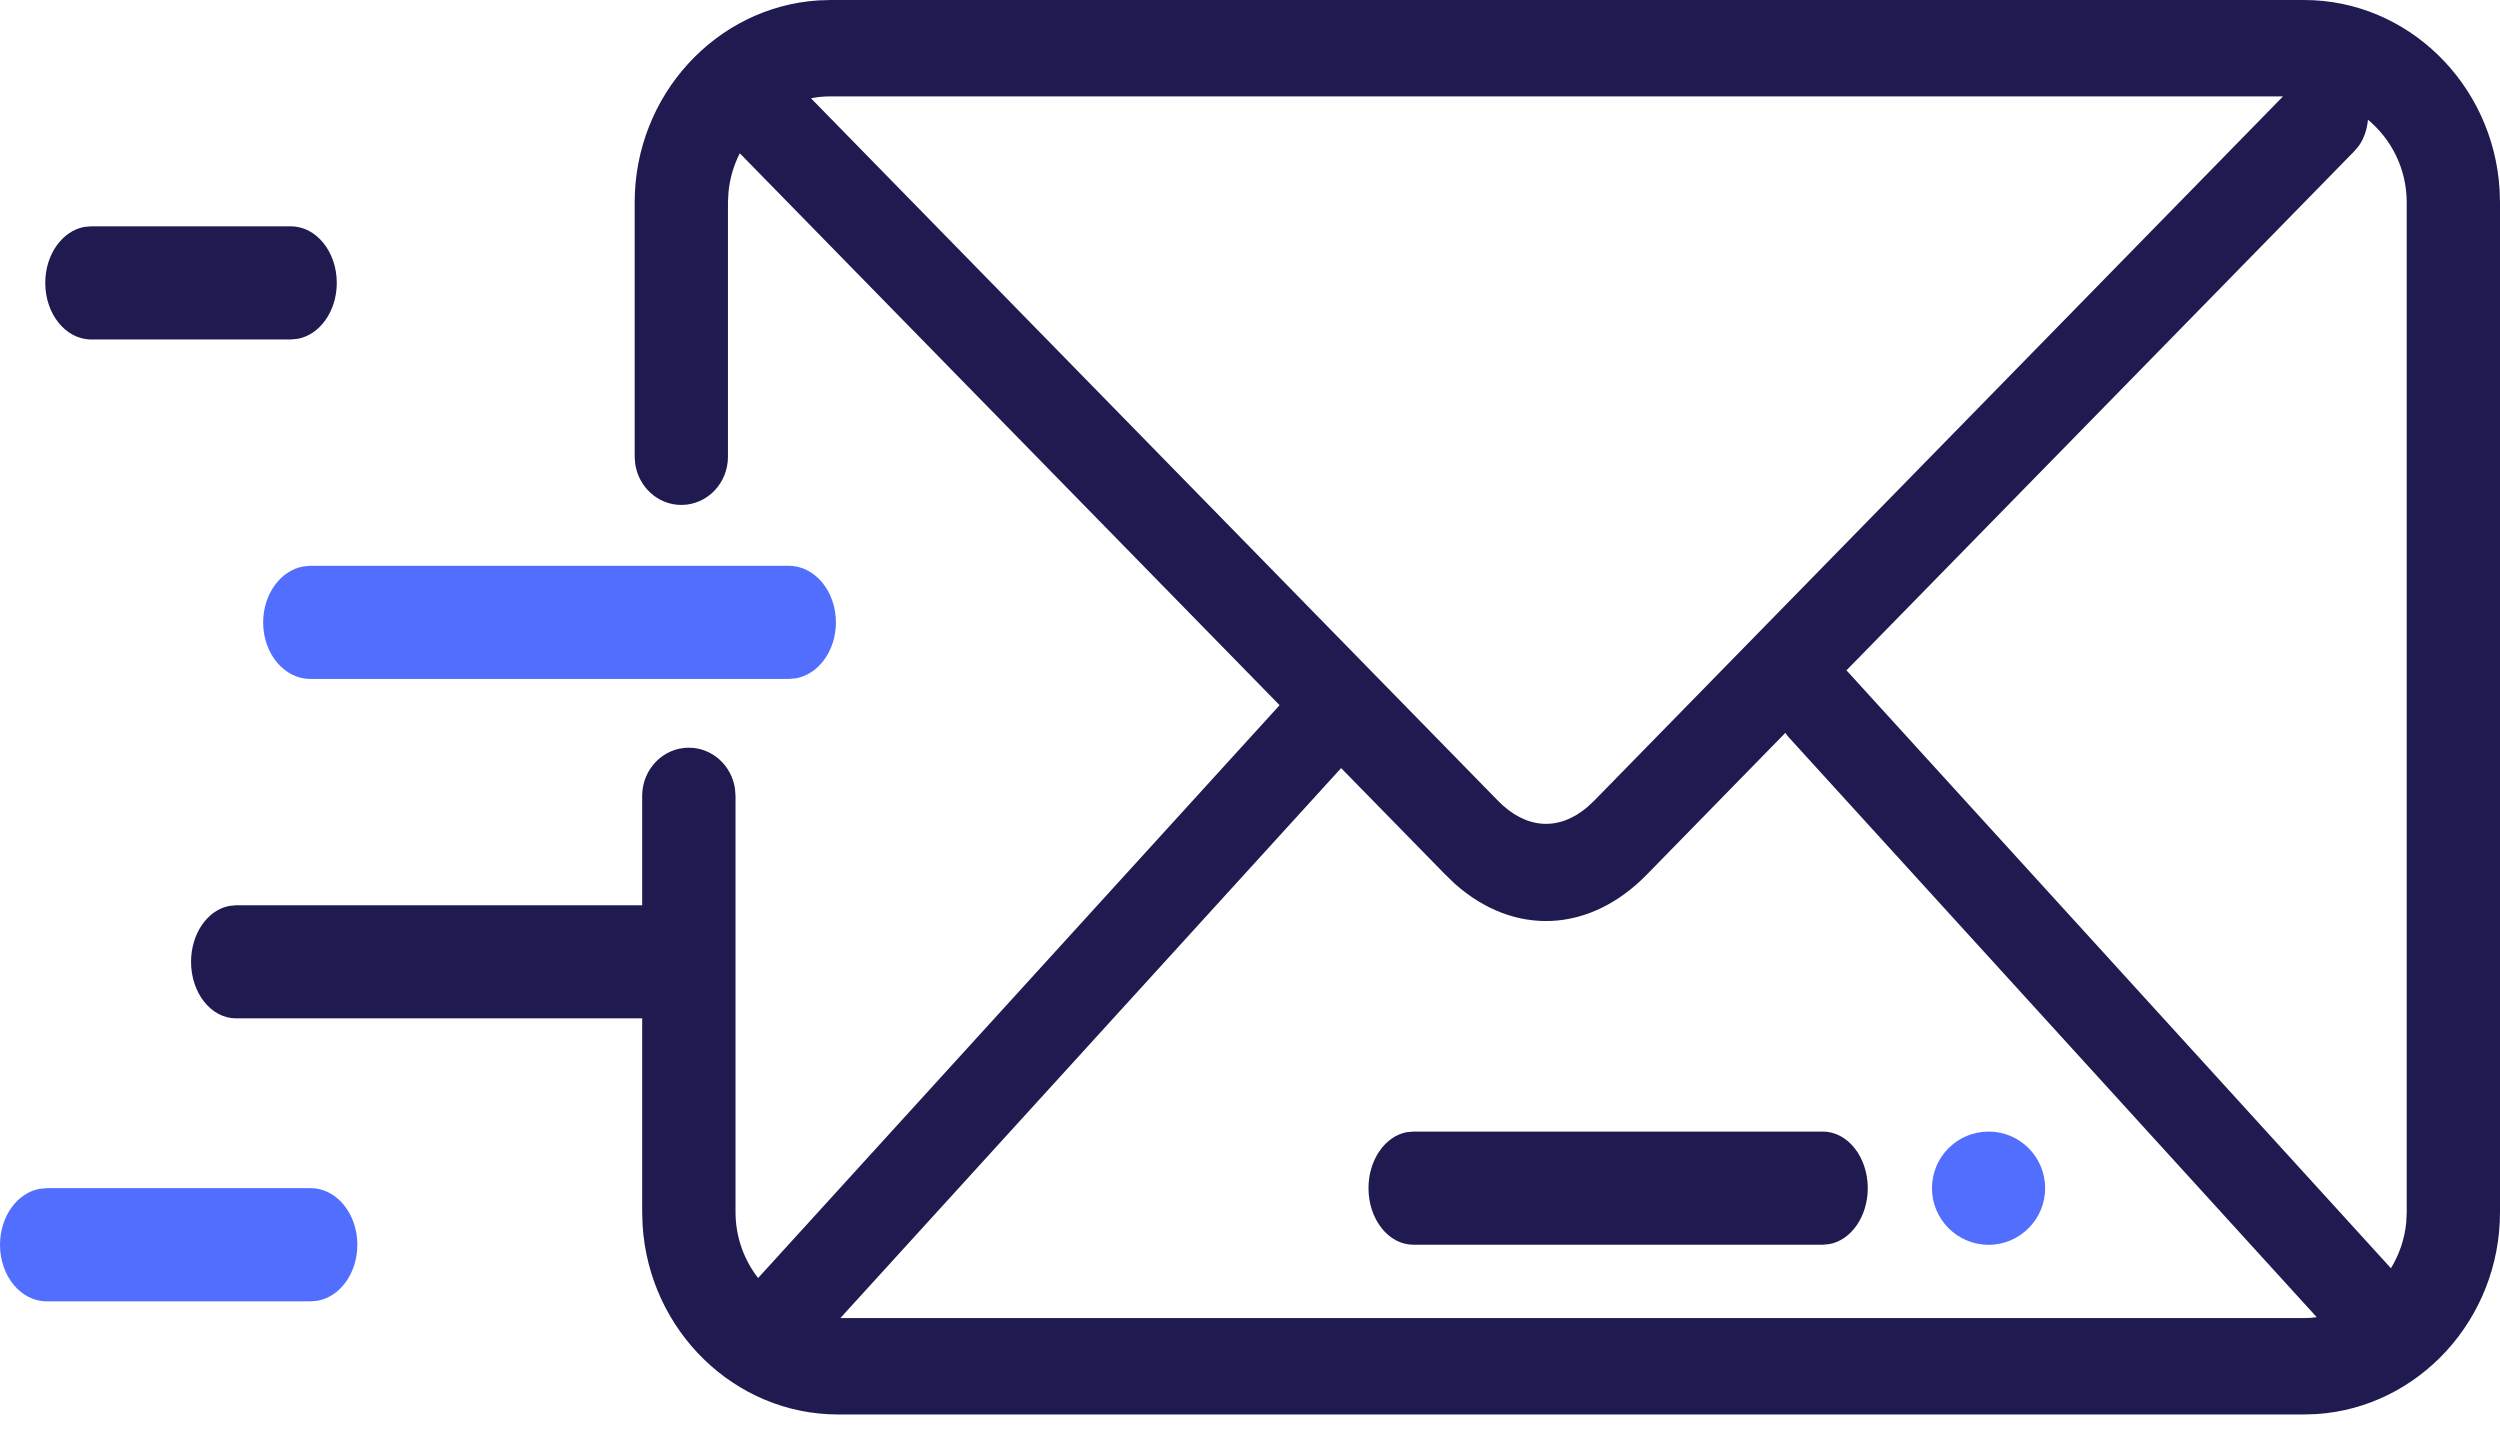
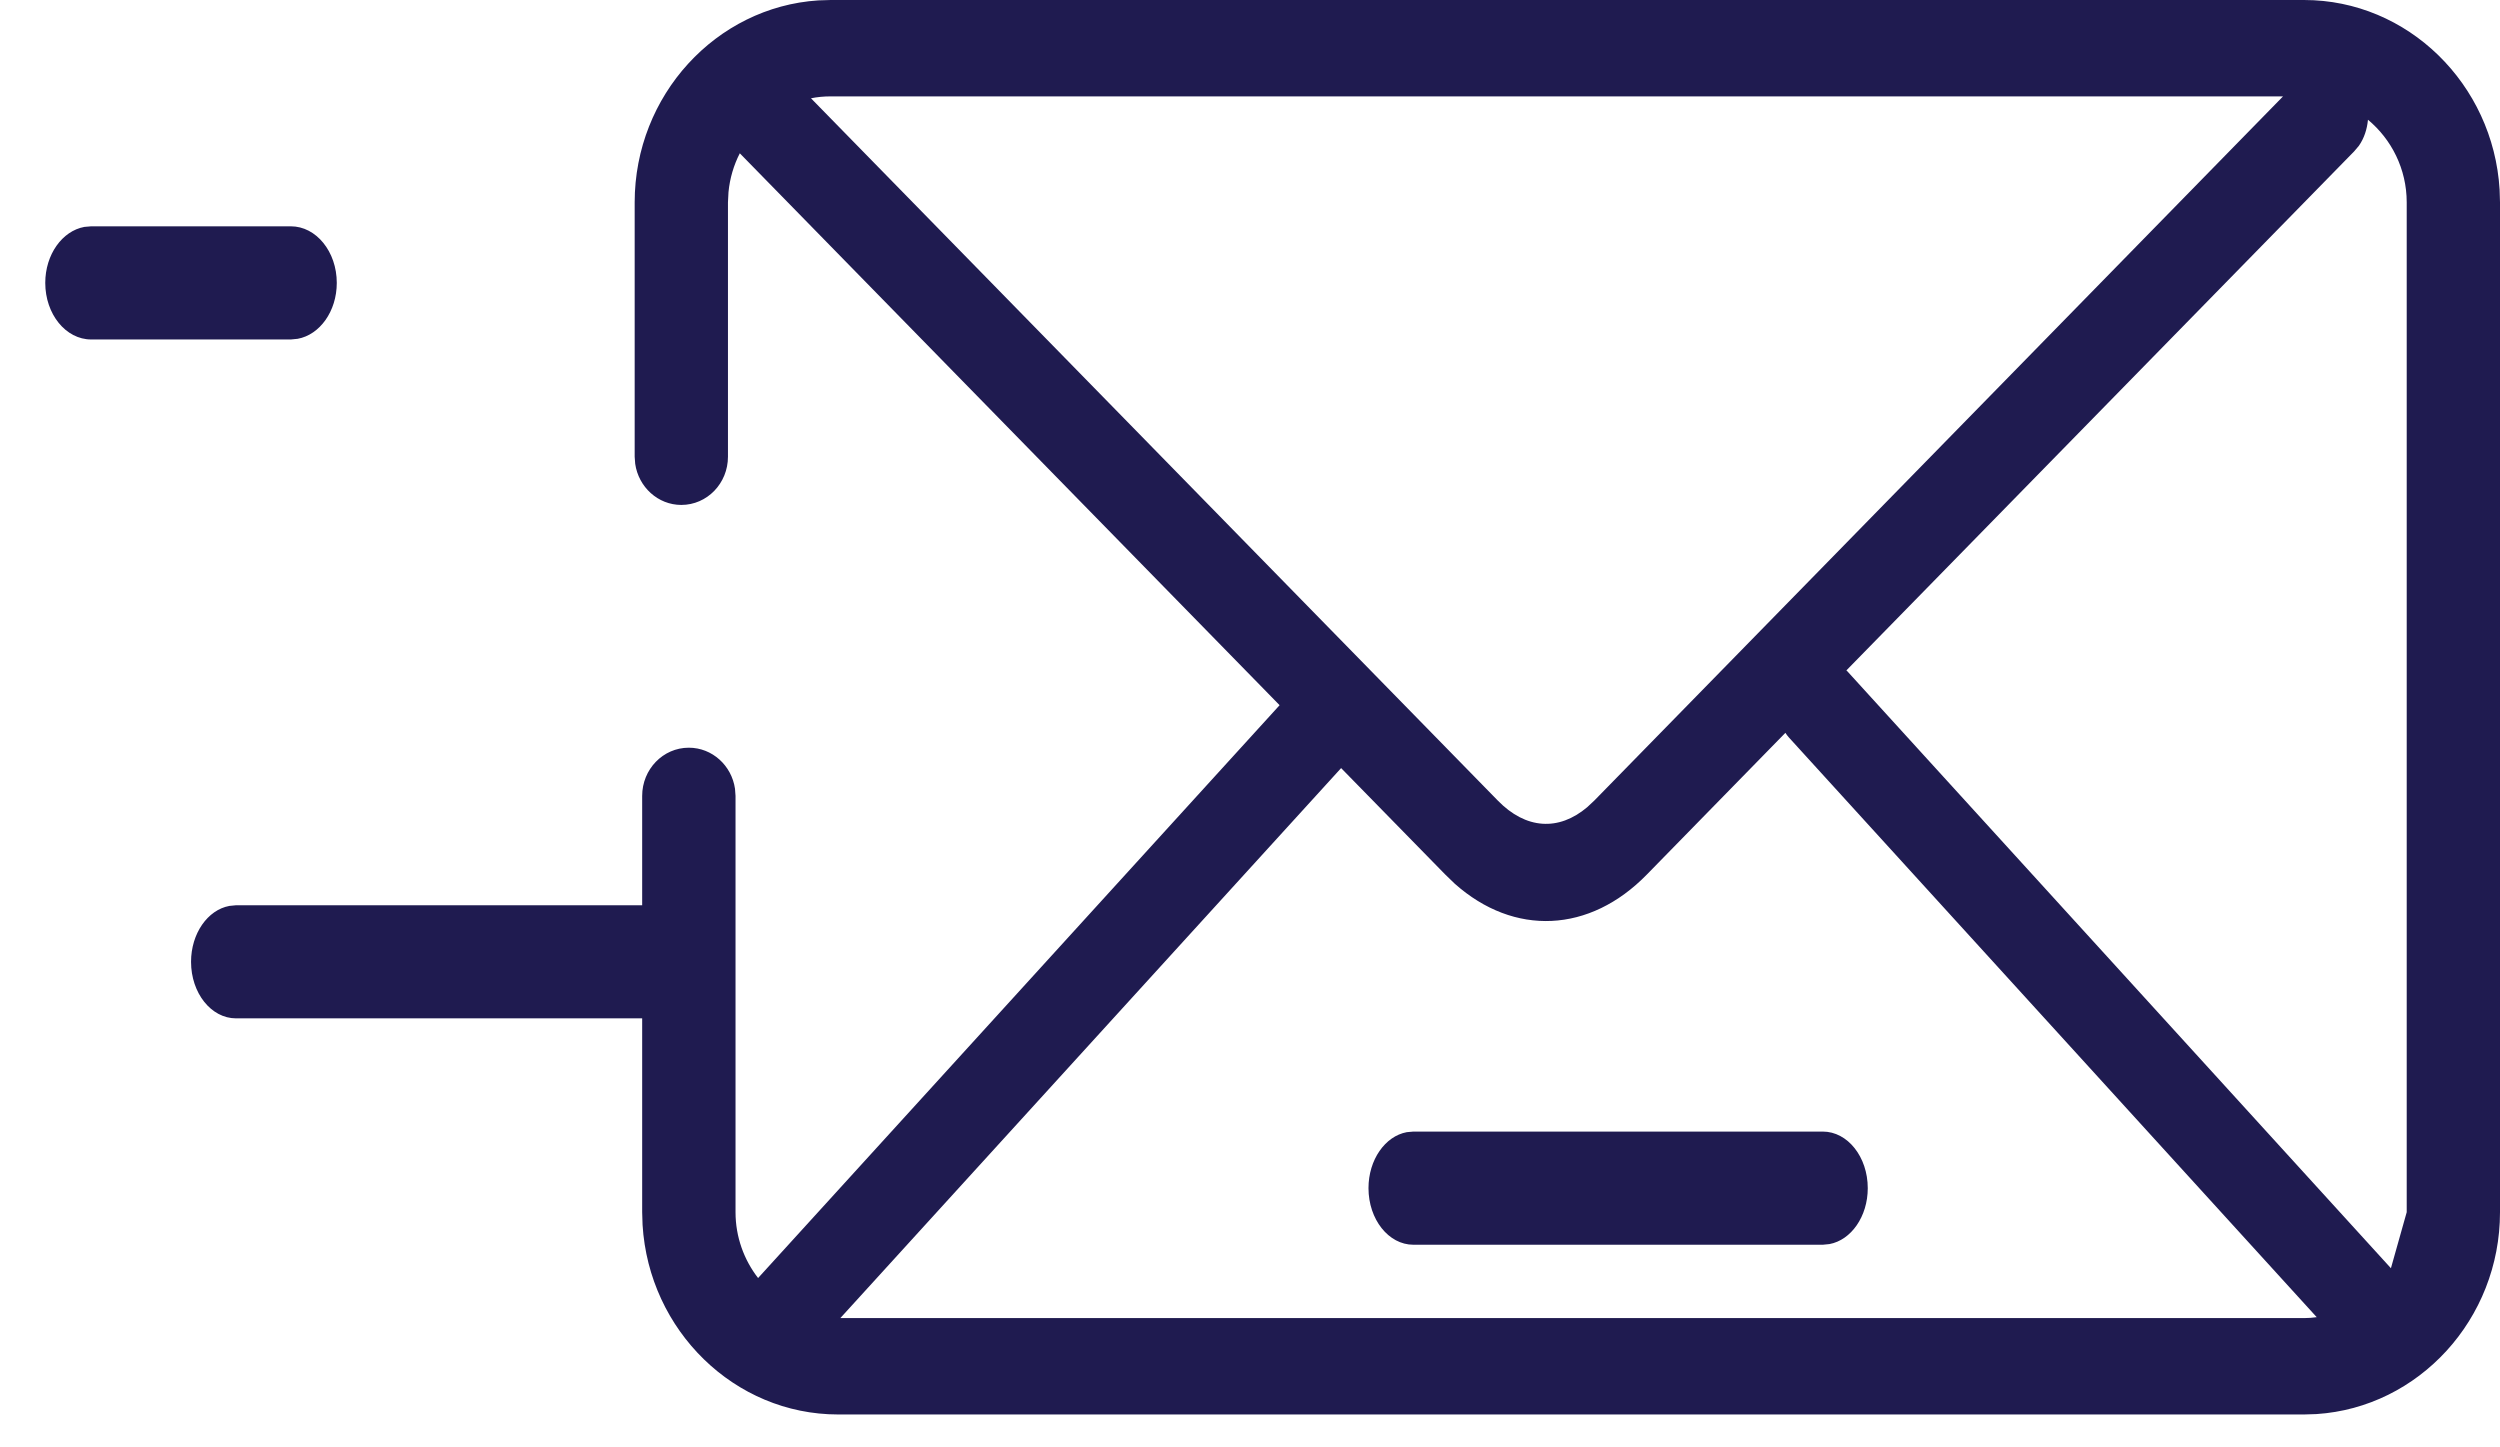
<svg xmlns="http://www.w3.org/2000/svg" width="38" height="22" viewBox="0 0 38 22" fill="none">
-   <path d="M4.724 18.06C5.114 18.06 5.432 18.446 5.432 18.921C5.431 19.352 5.169 19.71 4.828 19.771L4.724 19.78H0.707C0.317 19.78 0 19.395 0 18.921C0 18.489 0.262 18.132 0.603 18.07L0.707 18.06H4.724ZM30.227 17.2C30.701 17.2 31.086 17.585 31.086 18.06C31.086 18.535 30.701 18.921 30.227 18.921C29.752 18.921 29.366 18.535 29.366 18.06C29.366 17.585 29.752 17.2 30.227 17.2ZM11.989 8.6C12.385 8.6 12.706 8.986 12.706 9.461C12.706 9.892 12.441 10.25 12.096 10.311L11.989 10.32H4.716C4.321 10.32 4 9.935 4 9.461C4 9.029 4.265 8.672 4.61 8.61L4.716 8.6H11.989Z" fill="#526EFF" />
-   <path d="M35.022 0C36.598 0 37.897 1.278 37.994 2.882L38 3.075V18.425C38 20.053 36.763 21.393 35.21 21.494L35.022 21.5H12.739C11.163 21.5 9.864 20.222 9.767 18.618L9.761 18.425V15.479H3.587C3.21 15.479 2.904 15.095 2.904 14.62C2.904 14.188 3.157 13.831 3.486 13.77L3.587 13.76H9.761V12.098C9.761 11.693 10.078 11.365 10.47 11.365C10.826 11.365 11.121 11.636 11.172 11.989L11.18 12.098V18.425C11.18 18.802 11.309 19.15 11.523 19.426L19.45 10.719L11.245 2.33C11.153 2.51 11.093 2.71 11.073 2.921L11.065 3.075V6.942C11.065 7.347 10.748 7.675 10.356 7.675C10.001 7.675 9.706 7.403 9.655 7.05L9.647 6.942V3.075C9.648 1.447 10.886 0.107 12.438 0.006L12.626 0H35.022ZM25.035 13.29C24.163 14.186 23.014 14.234 22.113 13.433L21.966 13.291L20.385 11.675L12.773 20.035H35.022C35.087 20.035 35.151 20.03 35.214 20.021L27.189 11.207C27.169 11.186 27.154 11.162 27.138 11.139L25.035 13.29ZM35.993 1.82C35.98 1.963 35.935 2.102 35.855 2.216L35.783 2.301L28.065 10.19L28.08 10.204L36.342 19.277C36.468 19.071 36.551 18.833 36.575 18.579L36.582 18.425V3.075C36.582 2.569 36.35 2.116 35.993 1.82ZM27.707 17.2C28.084 17.2 28.39 17.585 28.39 18.06C28.39 18.491 28.137 18.849 27.808 18.91L27.707 18.92H21.483C21.107 18.92 20.801 18.535 20.801 18.06C20.801 17.628 21.054 17.27 21.383 17.209L21.483 17.2H27.707ZM12.626 1.465C12.524 1.465 12.424 1.474 12.327 1.494L22.767 12.169C23.191 12.604 23.69 12.638 24.126 12.269L24.234 12.168L34.702 1.465H12.626ZM4.421 3.44C4.806 3.44 5.119 3.825 5.119 4.3C5.119 4.731 4.861 5.089 4.524 5.15L4.421 5.16H1.386C1 5.16 0.688 4.775 0.688 4.3C0.688 3.868 0.946 3.511 1.282 3.449L1.386 3.44H4.421Z" fill="#1F1B50" />
+   <path d="M35.022 0C36.598 0 37.897 1.278 37.994 2.882L38 3.075V18.425C38 20.053 36.763 21.393 35.21 21.494L35.022 21.5H12.739C11.163 21.5 9.864 20.222 9.767 18.618L9.761 18.425V15.479H3.587C3.21 15.479 2.904 15.095 2.904 14.62C2.904 14.188 3.157 13.831 3.486 13.77L3.587 13.76H9.761V12.098C9.761 11.693 10.078 11.365 10.47 11.365C10.826 11.365 11.121 11.636 11.172 11.989L11.18 12.098V18.425C11.18 18.802 11.309 19.15 11.523 19.426L19.45 10.719L11.245 2.33C11.153 2.51 11.093 2.71 11.073 2.921L11.065 3.075V6.942C11.065 7.347 10.748 7.675 10.356 7.675C10.001 7.675 9.706 7.403 9.655 7.05L9.647 6.942V3.075C9.648 1.447 10.886 0.107 12.438 0.006L12.626 0H35.022ZM25.035 13.29C24.163 14.186 23.014 14.234 22.113 13.433L21.966 13.291L20.385 11.675L12.773 20.035H35.022C35.087 20.035 35.151 20.03 35.214 20.021L27.189 11.207C27.169 11.186 27.154 11.162 27.138 11.139L25.035 13.29ZM35.993 1.82C35.98 1.963 35.935 2.102 35.855 2.216L35.783 2.301L28.065 10.19L28.08 10.204L36.342 19.277L36.582 18.425V3.075C36.582 2.569 36.35 2.116 35.993 1.82ZM27.707 17.2C28.084 17.2 28.39 17.585 28.39 18.06C28.39 18.491 28.137 18.849 27.808 18.91L27.707 18.92H21.483C21.107 18.92 20.801 18.535 20.801 18.06C20.801 17.628 21.054 17.27 21.383 17.209L21.483 17.2H27.707ZM12.626 1.465C12.524 1.465 12.424 1.474 12.327 1.494L22.767 12.169C23.191 12.604 23.69 12.638 24.126 12.269L24.234 12.168L34.702 1.465H12.626ZM4.421 3.44C4.806 3.44 5.119 3.825 5.119 4.3C5.119 4.731 4.861 5.089 4.524 5.15L4.421 5.16H1.386C1 5.16 0.688 4.775 0.688 4.3C0.688 3.868 0.946 3.511 1.282 3.449L1.386 3.44H4.421Z" fill="#1F1B50" />
</svg>